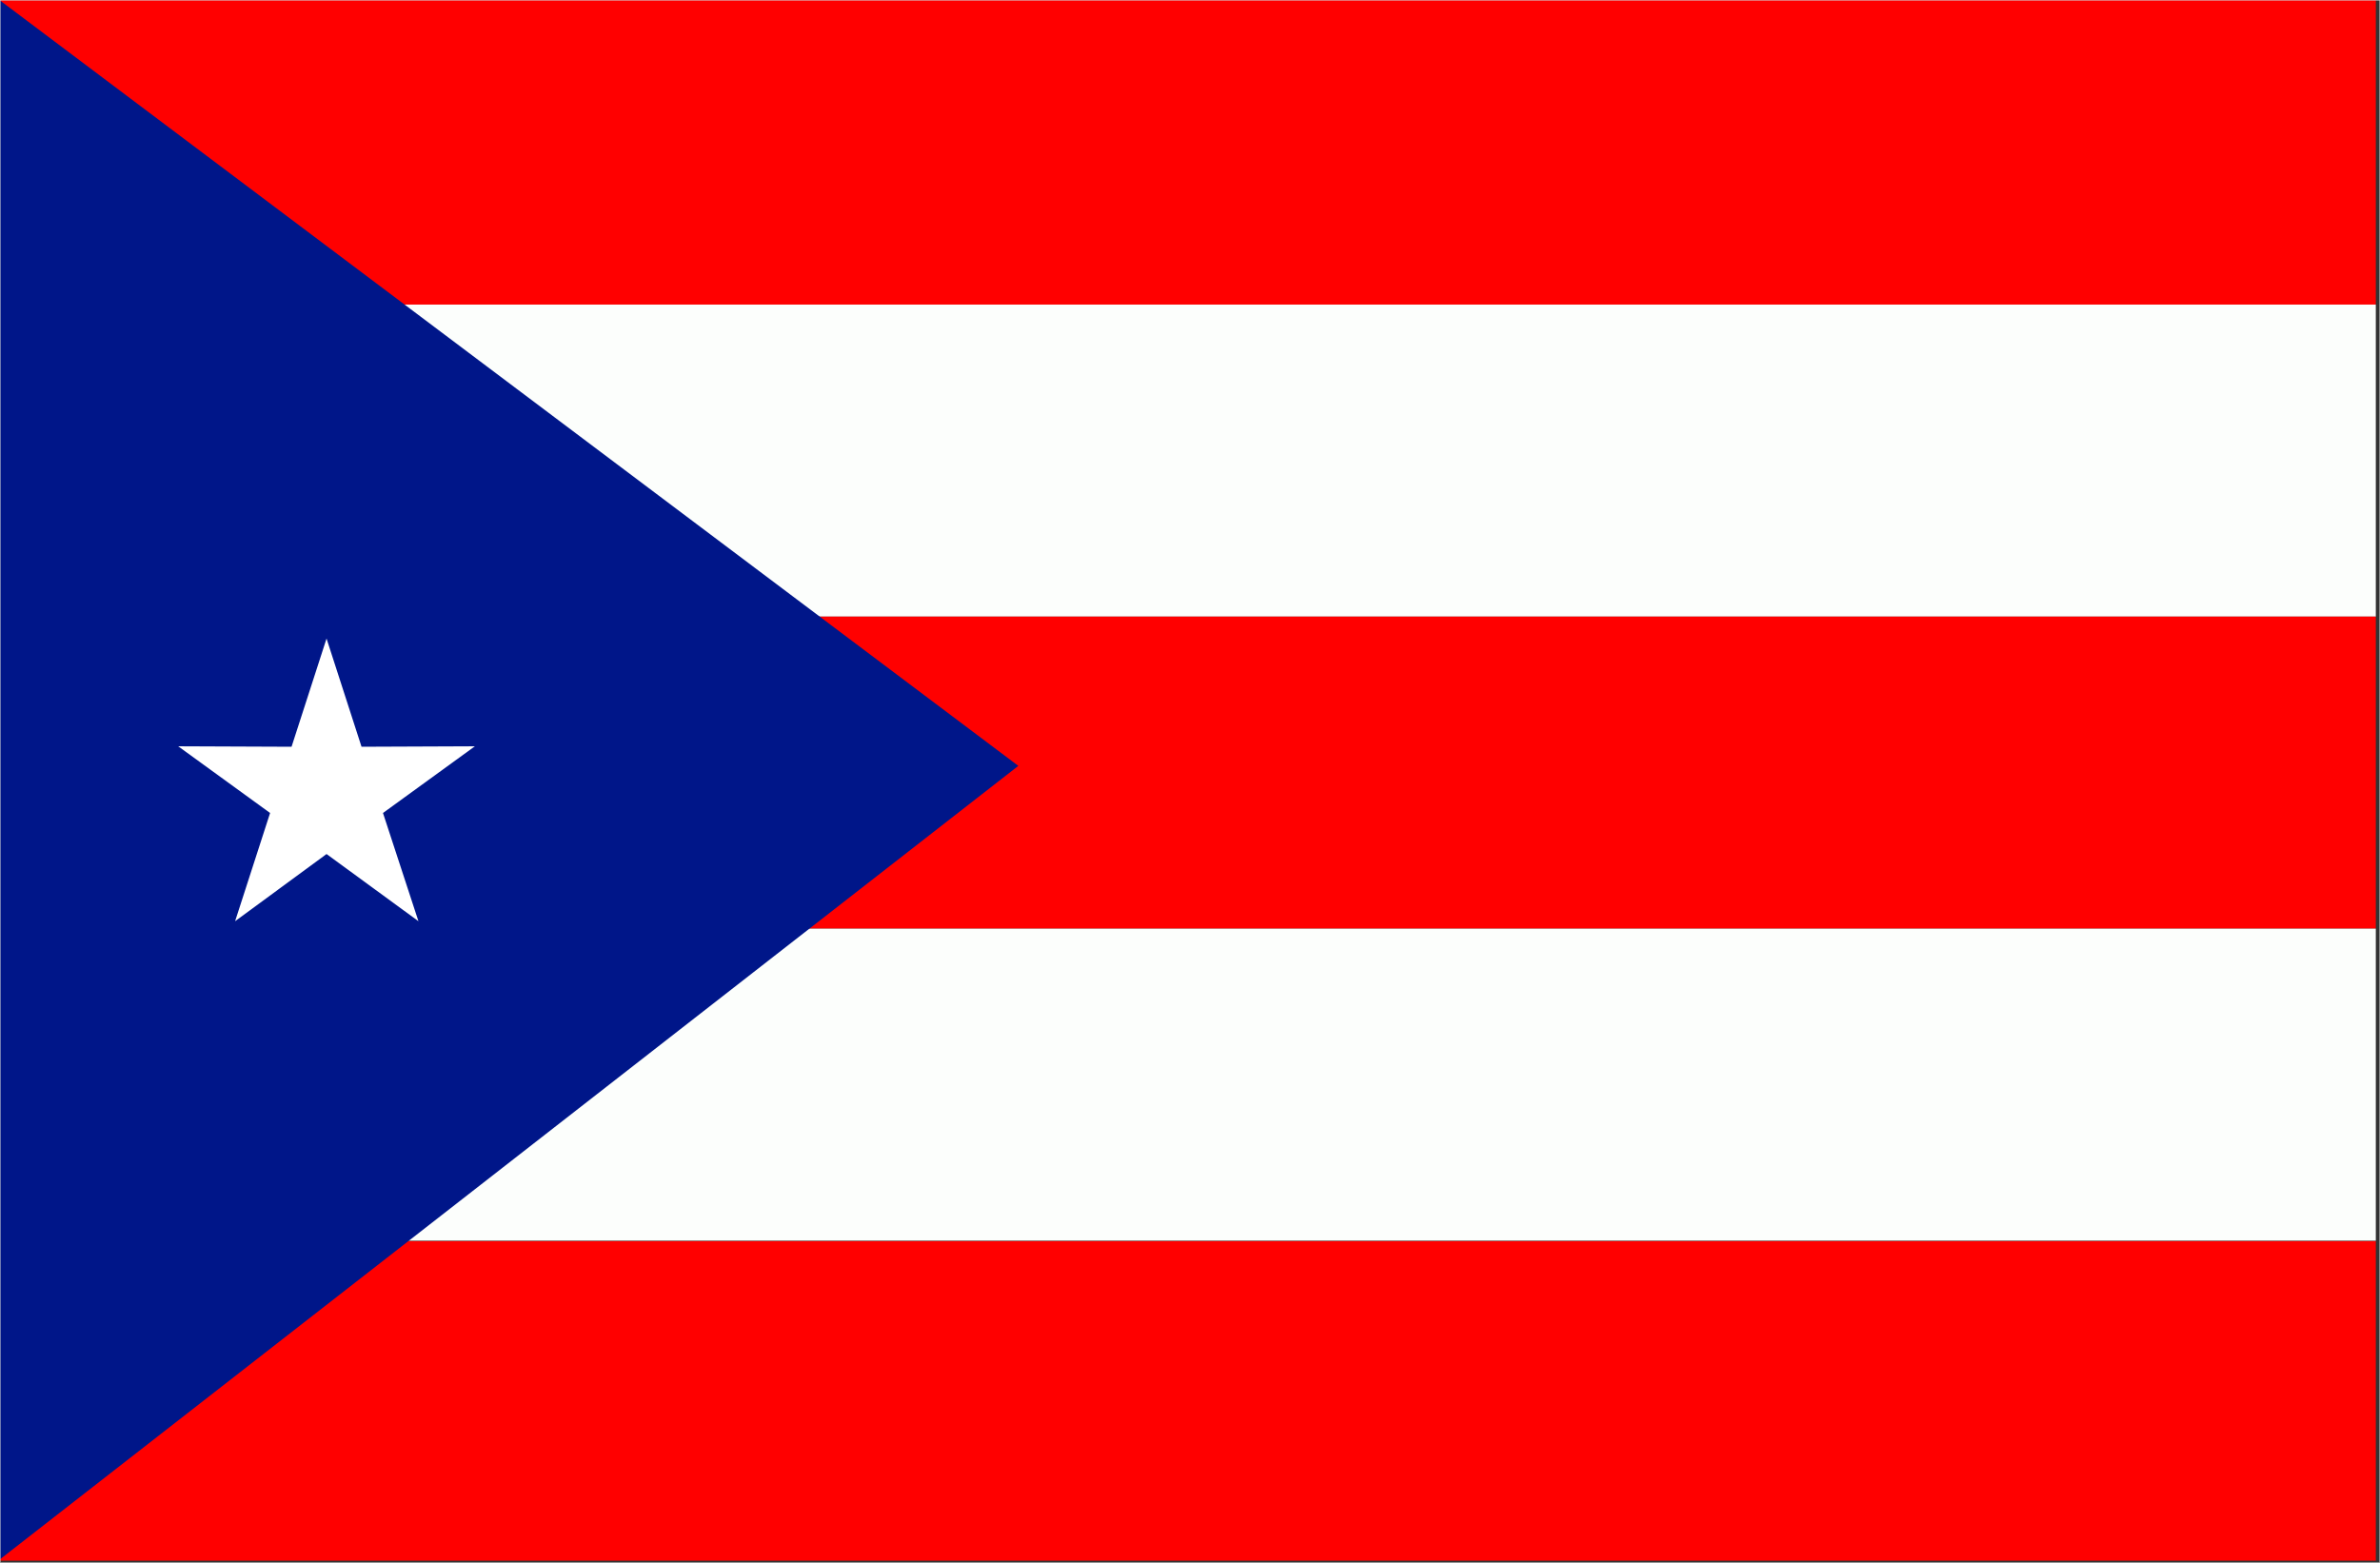
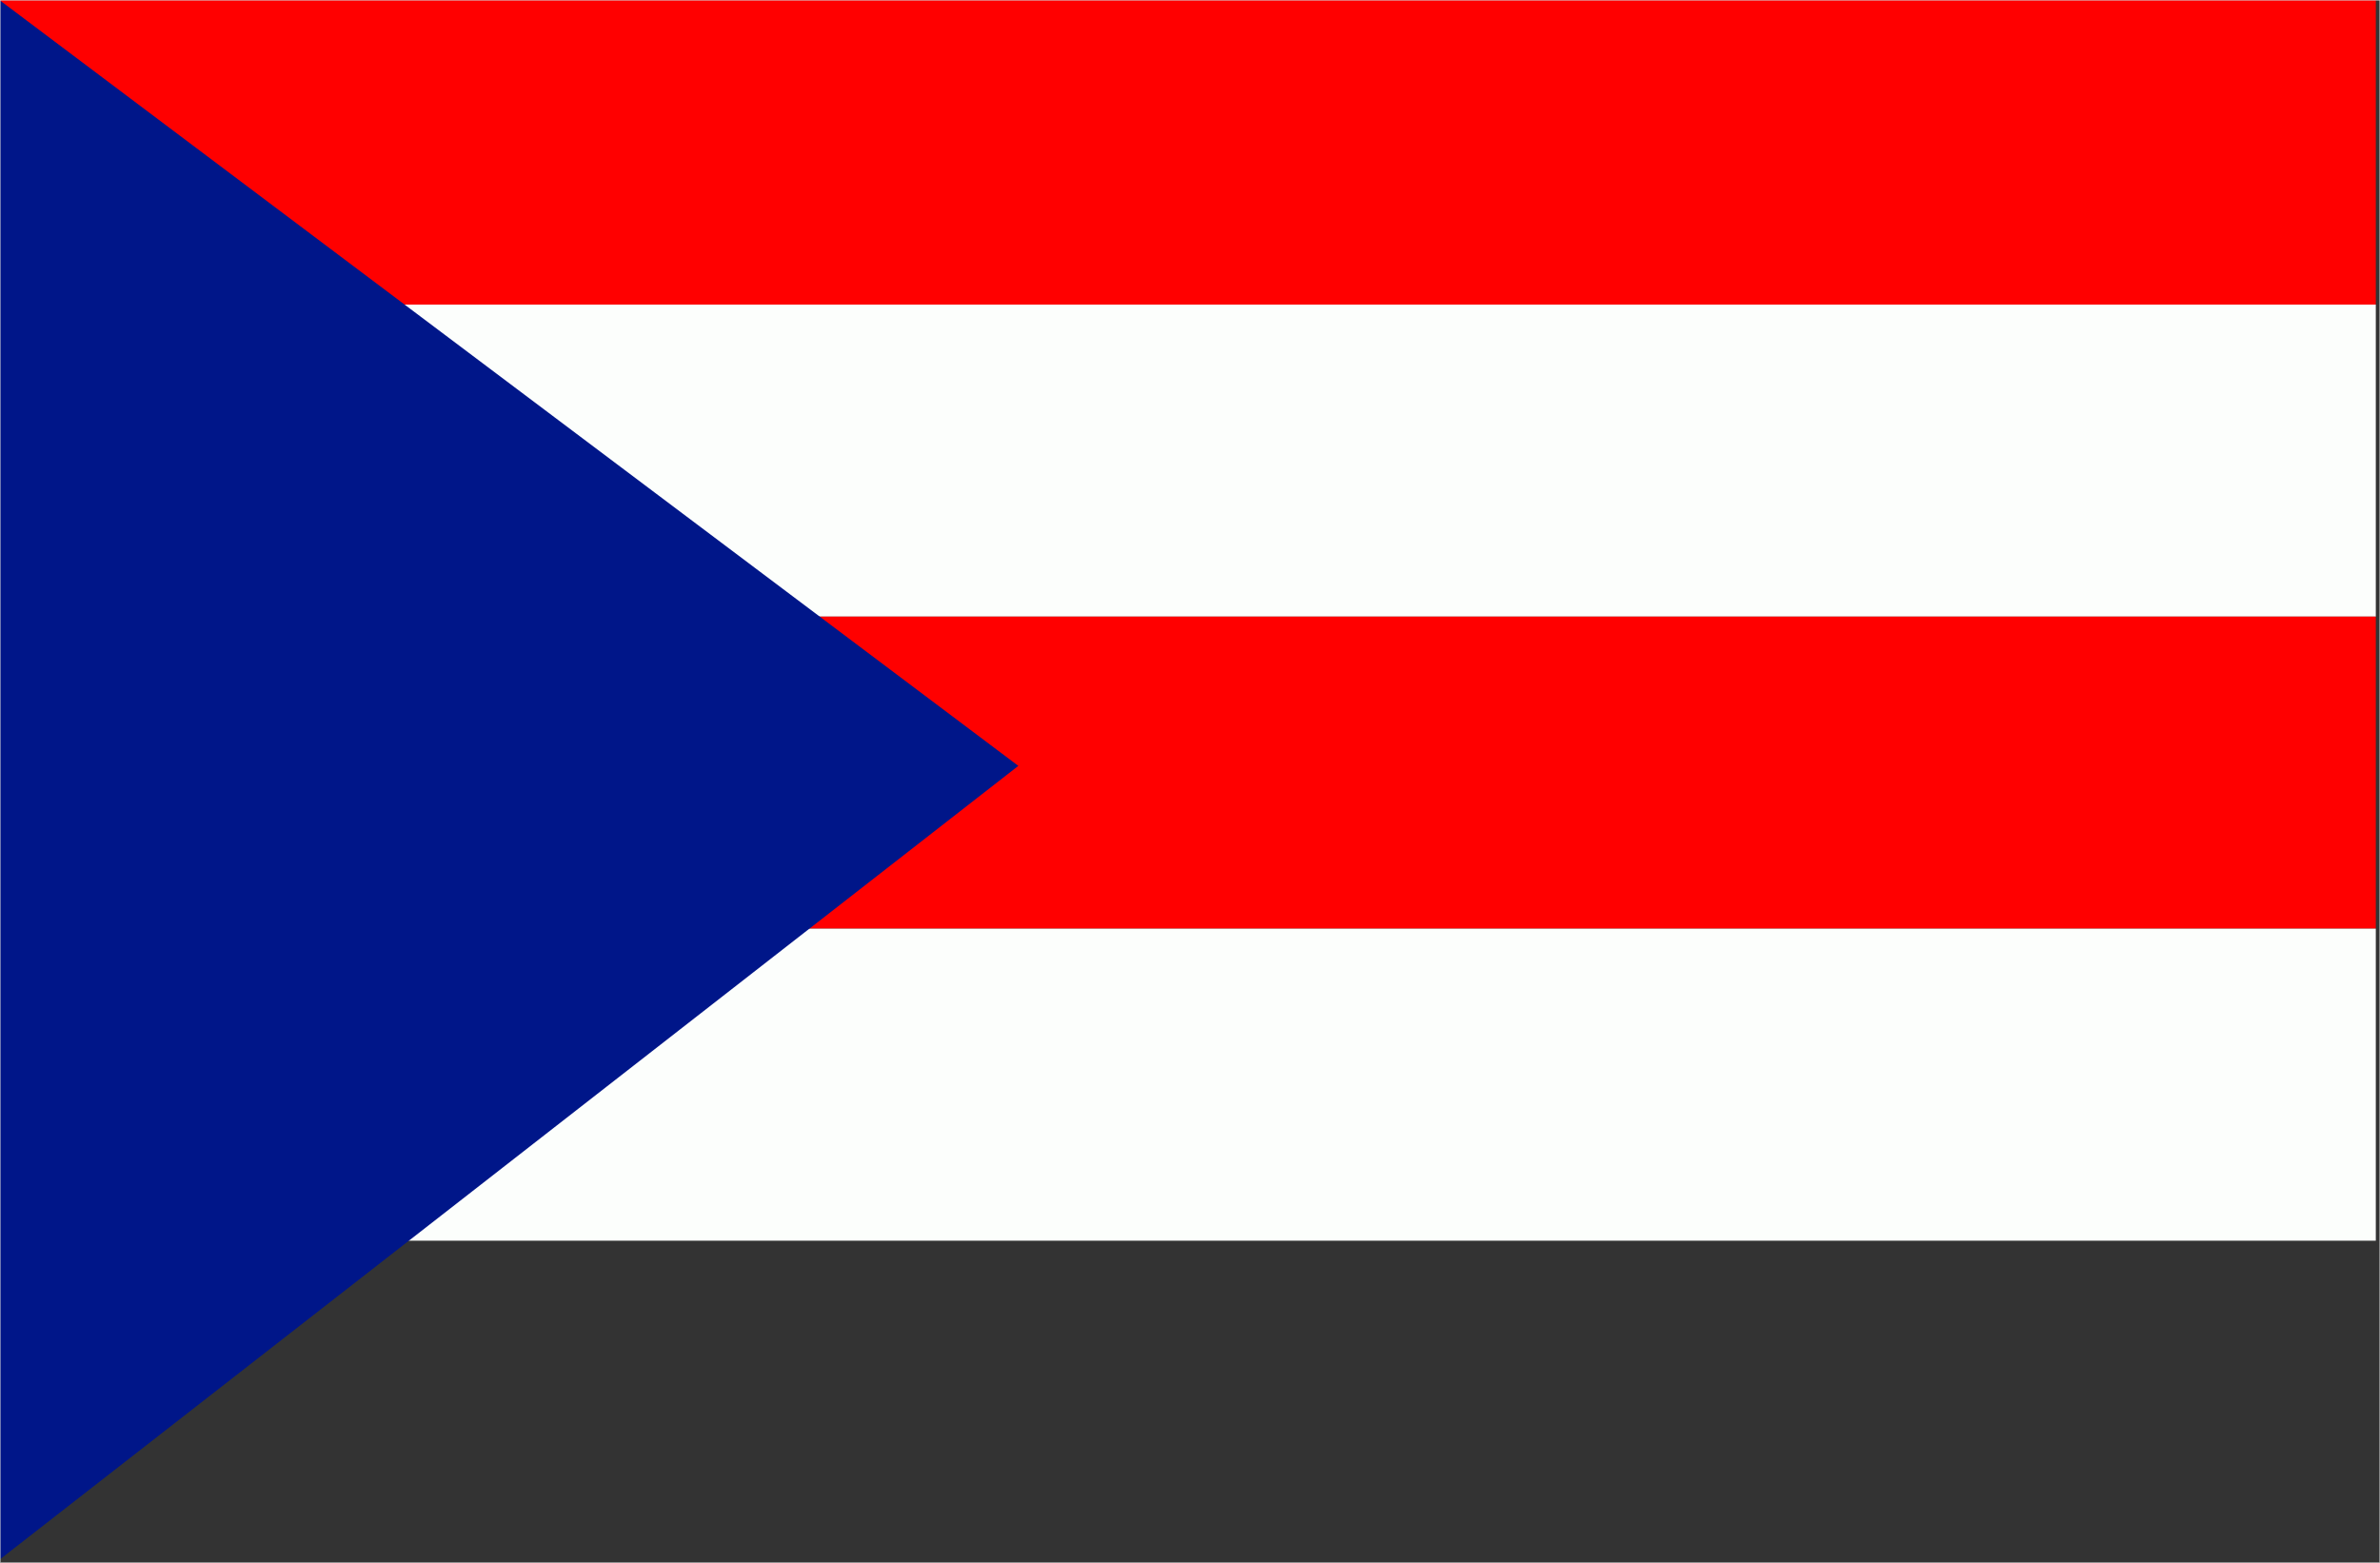
<svg xmlns="http://www.w3.org/2000/svg" version="1.1" id="Layer_1" x="0px" y="0px" viewBox="0 0 510.2 335" style="enable-background:new 0 0 510.2 335;" xml:space="preserve">
  <rect x="0" y="0" width="510.2" height="335" fill="#333333" stroke="none" />
  <style type="text/css">
	.st0{fill-rule:evenodd;clip-rule:evenodd;fill:#FF0000;}
	.st1{fill-rule:evenodd;clip-rule:evenodd;fill:#FCFEFC;}
	.st2{fill-rule:evenodd;clip-rule:evenodd;fill:#001689;}
	.st3{fill-rule:evenodd;clip-rule:evenodd;fill:#FFFFFF;}
	.st4{fill-rule:evenodd;clip-rule:evenodd;fill:none;stroke:#D1D3D4;stroke-width:0.216;stroke-miterlimit:2.613;}
</style>
  <g>
    <g>
      <rect class="st0" width="509.3" height="65.3" />
      <rect y="65.3" class="st1" width="509.3" height="66.9" />
      <rect y="132.2" class="st0" width="509.3" height="66.9" />
      <rect y="199.1" class="st1" width="509.3" height="66.9" />
-       <rect y="266.1" class="st0" width="509.3" height="68.5" />
      <g>
        <polygon class="st2" points="218.3,164.2 0,0.1 0,334.3    " />
-         <polygon class="st3" points="70,136.9 77.5,160.1 101.8,160 82.1,174.3 89.7,197.5 70,183.1 50.4,197.5 57.9,174.3 38.2,160      62.5,160.1    " />
      </g>
    </g>
    <rect class="st4" width="510.2" height="335.9" />
  </g>
</svg>